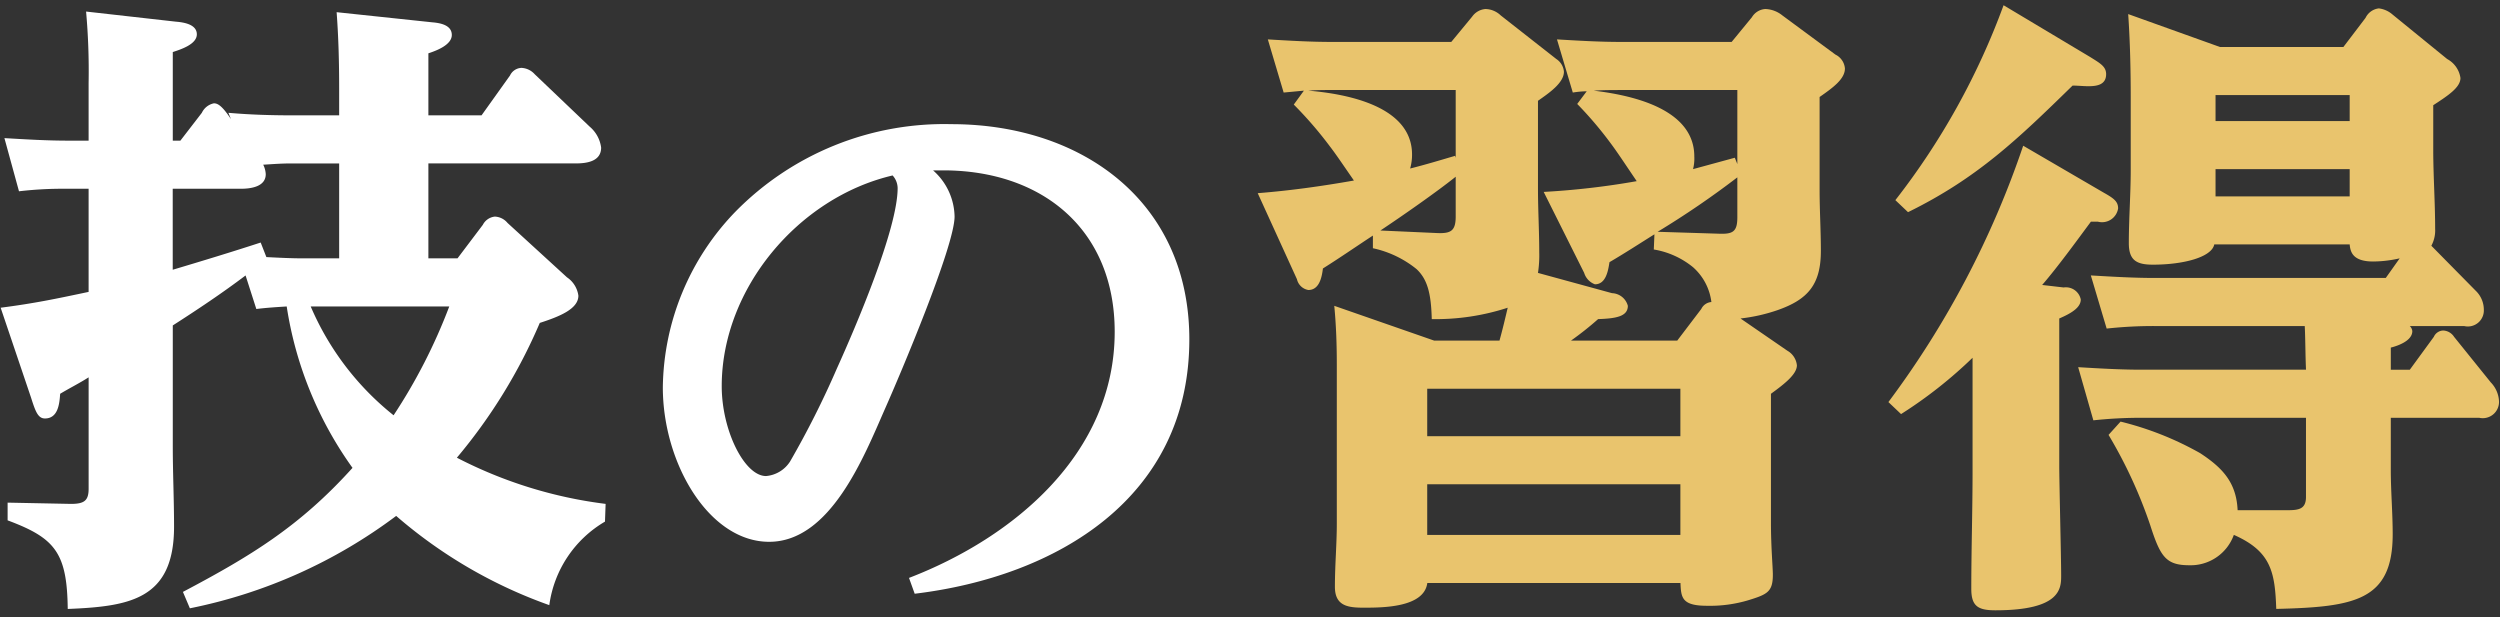
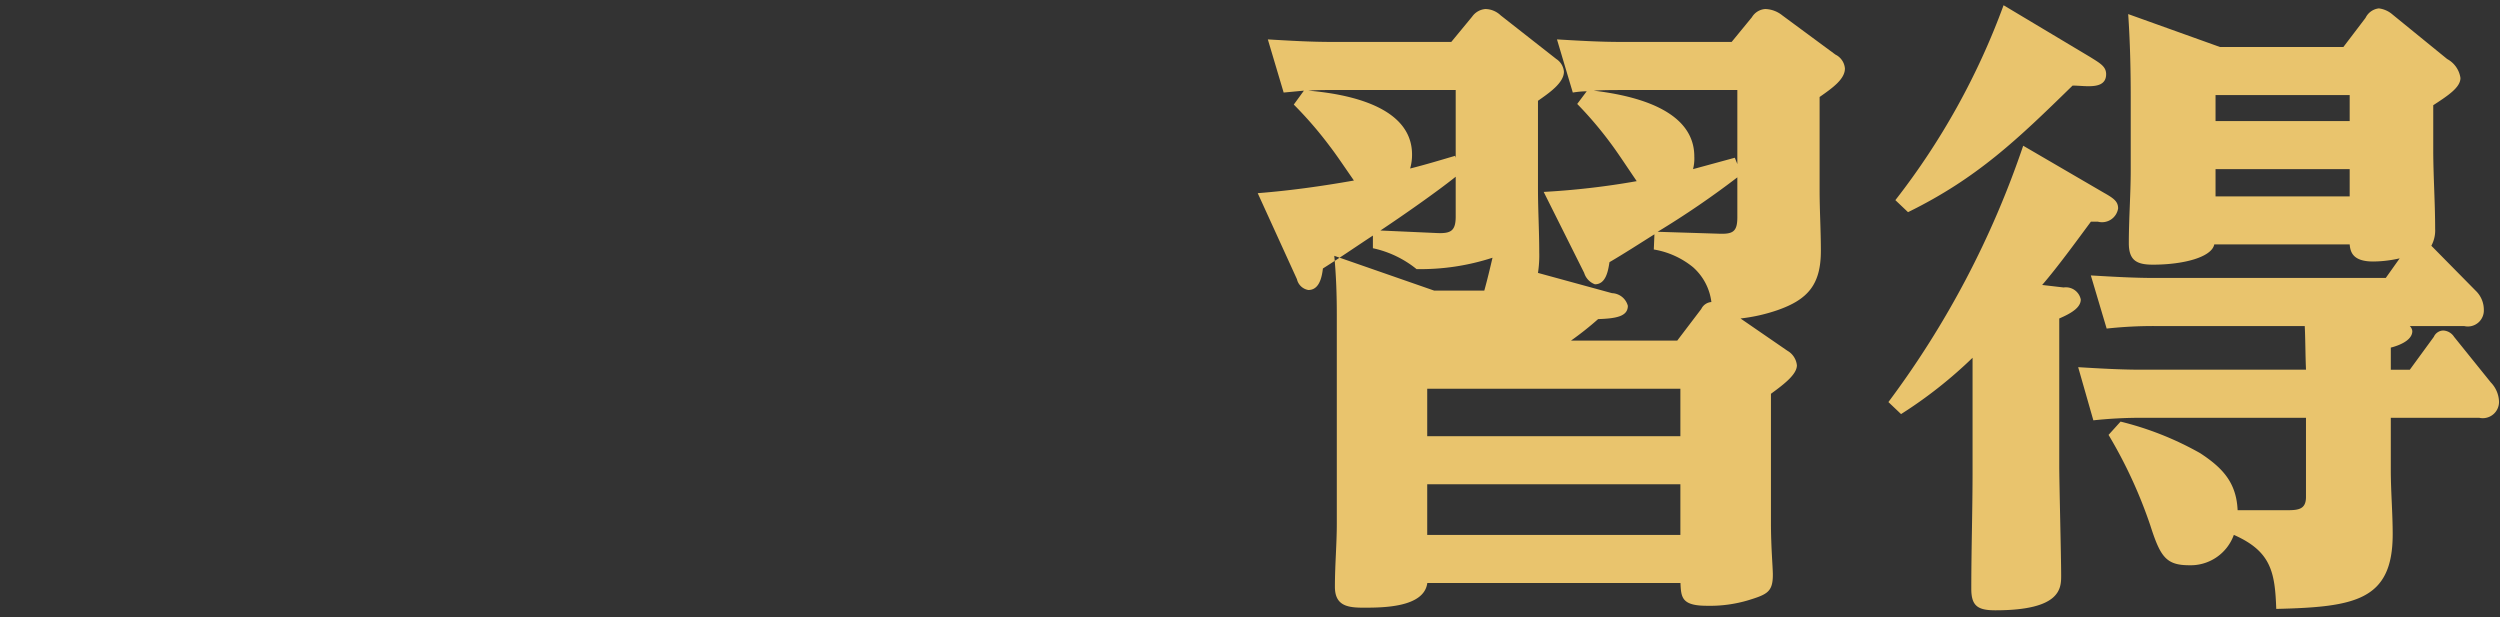
<svg xmlns="http://www.w3.org/2000/svg" width="158" height="39" viewBox="0 0 158 39">
  <rect x="0" y="0" width="158" height="39" fill="#333333" stroke="none" />
  <defs>
    <style>
      .cls-1 {
        fill: #fff;
      }

      .cls-1, .cls-2 {
        fill-rule: evenodd;
      }

      .cls-2 {
        fill: #e9c46d;
      }
    </style>
  </defs>
-   <path id="技の習得" class="cls-1" d="M28.914,16.328h-1.84v-6h9.318c0.68,0,1.6-.12,1.6-1a2.085,2.085,0,0,0-.72-1.32L33.793,4.69a1.2,1.2,0,0,0-.84-0.4,0.836,0.836,0,0,0-.72.48l-1.8,2.52H27.074V3.37c0.48-.16,1.48-0.52,1.48-1.16s-0.76-.76-1.24-0.8l-6.039-.64c0.12,1.6.16,3.2,0.16,4.8V7.29h-2.96c-1.32,0-2.68-.04-4.039-0.16l0.16,0.4c-0.6-.92-0.88-1-1.08-1a1.085,1.085,0,0,0-.76.6L11.4,8.889h-0.48V3.29c0.48-.16,1.52-0.48,1.52-1.12s-0.84-.76-1.32-0.8l-5.679-.64A42.292,42.292,0,0,1,5.6,5.25V8.889H4.318c-1.36,0-2.68-.08-4.039-0.16L1.2,12.089a24.025,24.025,0,0,1,2.96-.16H5.6v6.519c-2.08.44-3.4,0.72-5.559,1l1.92,5.679c0.28,0.88.44,1.32,0.88,1.32,0.84,0,.92-0.96.96-1.56,0.6-.36,1.24-0.68,1.8-1.04v7.039c0,0.76-.28.96-1.12,0.96l-4-.08v1.12c3,1.12,3.759,2.04,3.8,5.6,3.919-.16,6.719-0.6,6.719-5.2,0-1.72-.08-3.4-0.08-5.079V20.568c1.56-1,3.12-2.04,4.6-3.159l0.68,2.12c0.64-.08,1.28-0.12,1.92-0.16a23.592,23.592,0,0,0,4.159,10.2c-3.319,3.679-6.4,5.559-10.718,7.839L12,38.445a32.309,32.309,0,0,0,13.038-5.839,30.157,30.157,0,0,0,9.678,5.639,7.239,7.239,0,0,1,3.519-5.279l0.04-1.12a27.947,27.947,0,0,1-9.4-2.919,33.936,33.936,0,0,0,5.239-8.519c1.24-.4,2.44-0.88,2.44-1.72a1.664,1.664,0,0,0-.72-1.16l-3.759-3.439a1.1,1.1,0,0,0-.8-0.4,0.965,0.965,0,0,0-.76.52Zm-7.479-6v6h-2.28c-0.76,0-1.52-.04-2.32-0.08l-0.36-.92c-1.84.6-3.679,1.16-5.559,1.72V11.929h4.319c0.6,0,1.56-.12,1.56-0.92a1.484,1.484,0,0,0-.16-0.6c0.68-.04,1.12-0.08,1.84-0.08h2.96Zm6.959,9.039a34.89,34.89,0,0,1-3.519,6.879,17.678,17.678,0,0,1-5.239-6.879h8.759Zm30.577-8.6h0.64c6.239,0,10.838,3.719,10.838,10.2,0,7.679-6.359,13-13,15.557l0.36,1c8.958-1.08,17.357-6.039,17.357-16.077,0-8.719-6.8-13.6-15.037-13.6a18.491,18.491,0,0,0-13.638,5.519,16.233,16.233,0,0,0-4.6,11.118c0,4.8,2.92,9.758,6.719,9.758,3.879,0,6-5.4,7.319-8.4,0.96-2.16,4.4-10.278,4.4-12.158A3.974,3.974,0,0,0,58.972,10.77Zm-2.56.32a1.215,1.215,0,0,1,.32.8c0,2.6-2.68,8.838-3.839,11.4a57.533,57.533,0,0,1-2.959,5.879,2,2,0,0,1-1.52.92c-1.36,0-2.8-2.879-2.8-5.679C45.614,18.248,50.453,12.489,56.412,11.089Z" />
-   <path id="技の習得_のコピー" data-name="技の習得 のコピー" class="cls-2" d="M97.2,17.248a7.312,7.312,0,0,0,.08-1.32c0-1.32-.08-2.68-0.08-4V6.37c0.68-.48,1.64-1.12,1.64-1.84a1.061,1.061,0,0,0-.48-0.8l-3.519-2.76a1.435,1.435,0,0,0-.96-0.4,1.138,1.138,0,0,0-.84.48l-1.32,1.6H84.166c-1.36,0-2.68-.08-4.039-0.16l1,3.359c0.44-.04.84-0.08,1.28-0.12l-0.64.88a24.729,24.729,0,0,1,2.28,2.64c0.4,0.52.8,1.12,1.52,2.16-2.04.36-4.039,0.64-6.079,0.8l2.48,5.439a0.89,0.89,0,0,0,.72.68c0.64,0,.84-0.68.92-1.36,1.08-.68,2.12-1.4,3.159-2.08v0.8a6.577,6.577,0,0,1,2.76,1.32c0.68,0.64.92,1.52,0.96,3.16a14.694,14.694,0,0,0,4.8-.72c-0.16.68-.32,1.36-0.52,2.08H90.645l-6.319-2.2c0.12,1.24.16,2.48,0.16,3.719V33.085c0,1.32-.12,2.639-0.12,4,0,1.2.8,1.32,1.8,1.32,1.2,0,3.839,0,4.039-1.56h16c0.04,0.92.08,1.44,1.68,1.44a8.423,8.423,0,0,0,2.64-.36c1.16-.36,1.519-0.52,1.519-1.6,0-.48-0.12-1.76-0.12-3.279V24.887c0.88-.64,1.64-1.24,1.64-1.8a1.2,1.2,0,0,0-.6-0.92L110,20.128a10.86,10.86,0,0,0,2.319-.52c1.96-.68,2.76-1.64,2.76-3.759,0-1.28-.08-2.56-0.08-3.839V6.13c0.8-.56,1.6-1.12,1.6-1.8a1.073,1.073,0,0,0-.6-0.88l-3.36-2.48a1.8,1.8,0,0,0-1.079-.4,1.07,1.07,0,0,0-.84.52l-1.28,1.56h-7c-1.36,0-2.68-.08-4.039-0.16l1,3.359a5.99,5.99,0,0,1,.879-0.08l-0.6.8a23.771,23.771,0,0,1,2.08,2.44c0.48,0.64.92,1.32,1.68,2.44a49.023,49.023,0,0,1-5.879.68l2.559,5.119a1.111,1.111,0,0,0,.68.72c0.72,0,.84-0.92.92-1.4,0.96-.56,1.88-1.16,2.84-1.76l-0.04.96A5.279,5.279,0,0,1,107,16.888a3.519,3.519,0,0,1,1.16,2.2,0.775,0.775,0,0,0-.64.44l-1.52,2H99.284A19.8,19.8,0,0,0,101,20.168c1.12-.04,1.88-0.16,1.88-0.84a1.077,1.077,0,0,0-1-.8Zm-8.079-6.6a3.119,3.119,0,0,0,.12-0.88c0-3.079-4.159-3.839-6.559-4.039,0.52-.04,1.04-0.04,1.56-0.04H92V9.969l-0.04-.12C91.005,10.129,90.085,10.409,89.125,10.649ZM107,10.689a2.72,2.72,0,0,0,.08-0.8c0-3.039-4-3.879-6.359-4.159,0.6-.04,1.2-0.04,1.8-0.04H109.8v4.679l-0.16-.4Zm-15,.48v2.519c0,0.92-.32,1.08-1.2,1.04l-3.559-.16C88.565,13.689,90.805,12.129,92,11.169Zm17.8,0.04v2.52c0,0.92-.28,1.08-1.2,1.04l-3.839-.12A56,56,0,0,0,109.8,11.209Zm-19.6,13.358h16v3h-16v-3Zm0,6.039h16v3.2h-16v-3.2ZM126.626,0.331a45.359,45.359,0,0,1-6.839,12.318l0.8,0.76c4.4-2.16,6.959-4.639,10.4-8,0.32,0,.68.04,1,0.04,0.52,0,1.12-.08,1.12-0.76,0-.48-0.36-0.68-1-1.08Zm27.035,15.2a2.038,2.038,0,0,0,.24-1.08c0-1.68-.12-3.359-0.12-5V6.65c0.92-.6,1.72-1.12,1.72-1.72a1.625,1.625,0,0,0-.84-1.2l-3.439-2.8a1.63,1.63,0,0,0-.88-0.4,1.07,1.07,0,0,0-.84.6l-1.4,1.84h-7.8l-5.8-2.08c0.12,1.76.16,3.519,0.16,5.279v4.559c0,1.56-.12,3.079-0.12,4.639,0,1.08.48,1.36,1.52,1.36,1.96,0,3.72-.48,3.88-1.28H148.5c0.04,0.44.16,1.08,1.48,1.08a7.724,7.724,0,0,0,1.68-.2l-0.88,1.24h-14.6c-1.32,0-2.679-.08-4.039-0.16l1,3.359a27.152,27.152,0,0,1,3.119-.16h9.4c0.04,0.76.04,1.92,0.08,2.759h-10.4c-1.319,0-2.679-.08-4-0.16l0.96,3.36a27.861,27.861,0,0,1,3.159-.16h10.279v5c0,0.76-.44.84-1.16,0.84h-3.16c-0.08-1.76-.96-2.68-2.359-3.6a19.8,19.8,0,0,0-5.039-2l-0.76.84a29.668,29.668,0,0,1,2.639,5.719c0.64,2,1,2.52,2.48,2.52a2.9,2.9,0,0,0,2.8-1.92c2.36,1.04,2.6,2.36,2.68,4.679,4.959-.12,7.359-0.52,7.359-4.719,0-1.36-.12-2.72-0.12-4.079V26.407h5.6a1.028,1.028,0,0,0,1.24-1.04,1.838,1.838,0,0,0-.52-1.2l-2.32-2.879a0.865,0.865,0,0,0-.68-0.4,0.672,0.672,0,0,0-.6.4l-1.519,2.08h-1.2v-1.4c0.48-.12,1.359-0.44,1.359-1.04a0.5,0.5,0,0,0-.159-0.32h3.439a1.013,1.013,0,0,0,1.24-1.04,1.662,1.662,0,0,0-.52-1.2ZM140.024,6.01H148.5V7.65h-8.478V6.01Zm-10.959,12c1-1.16,2.16-2.759,3.08-4h0.44a1.029,1.029,0,0,0,1.28-.84c0-.44-0.28-0.64-0.92-1l-5.079-2.96a58.179,58.179,0,0,1-8.519,16.2l0.8,0.76a28.124,28.124,0,0,0,4.519-3.559v7.2c0,2.44-.08,4.919-0.08,7.4,0,1.08.4,1.36,1.52,1.36,4.159,0,4.159-1.4,4.159-2.2,0-1.2-.12-5.839-0.12-6.959V20.128c0.84-.36,1.36-0.72,1.36-1.2a0.959,0.959,0,0,0-1.08-.76Zm10.959-7.319H148.5v1.72h-8.478v-1.72Z" />
+   <path id="技の習得_のコピー" data-name="技の習得 のコピー" class="cls-2" d="M97.2,17.248a7.312,7.312,0,0,0,.08-1.32c0-1.32-.08-2.68-0.08-4V6.37c0.68-.48,1.64-1.12,1.64-1.84a1.061,1.061,0,0,0-.48-0.8l-3.519-2.76a1.435,1.435,0,0,0-.96-0.4,1.138,1.138,0,0,0-.84.48l-1.32,1.6H84.166c-1.36,0-2.68-.08-4.039-0.16l1,3.359c0.44-.04.84-0.08,1.28-0.12l-0.64.88a24.729,24.729,0,0,1,2.28,2.64c0.4,0.52.8,1.12,1.52,2.16-2.04.36-4.039,0.64-6.079,0.8l2.48,5.439a0.89,0.89,0,0,0,.72.68c0.64,0,.84-0.68.92-1.36,1.08-.68,2.12-1.4,3.159-2.08v0.8a6.577,6.577,0,0,1,2.76,1.32a14.694,14.694,0,0,0,4.8-.72c-0.16.68-.32,1.36-0.52,2.08H90.645l-6.319-2.2c0.12,1.24.16,2.48,0.16,3.719V33.085c0,1.32-.12,2.639-0.12,4,0,1.2.8,1.32,1.8,1.32,1.2,0,3.839,0,4.039-1.56h16c0.04,0.92.08,1.44,1.68,1.44a8.423,8.423,0,0,0,2.64-.36c1.16-.36,1.519-0.52,1.519-1.6,0-.48-0.12-1.76-0.12-3.279V24.887c0.88-.64,1.64-1.24,1.64-1.8a1.2,1.2,0,0,0-.6-0.92L110,20.128a10.86,10.86,0,0,0,2.319-.52c1.96-.68,2.76-1.64,2.76-3.759,0-1.28-.08-2.56-0.08-3.839V6.13c0.8-.56,1.6-1.12,1.6-1.8a1.073,1.073,0,0,0-.6-0.88l-3.36-2.48a1.8,1.8,0,0,0-1.079-.4,1.07,1.07,0,0,0-.84.52l-1.28,1.56h-7c-1.36,0-2.68-.08-4.039-0.16l1,3.359a5.99,5.99,0,0,1,.879-0.08l-0.6.8a23.771,23.771,0,0,1,2.08,2.44c0.48,0.64.92,1.32,1.68,2.44a49.023,49.023,0,0,1-5.879.68l2.559,5.119a1.111,1.111,0,0,0,.68.72c0.72,0,.84-0.92.92-1.4,0.96-.56,1.88-1.16,2.84-1.76l-0.04.96A5.279,5.279,0,0,1,107,16.888a3.519,3.519,0,0,1,1.16,2.2,0.775,0.775,0,0,0-.64.44l-1.52,2H99.284A19.8,19.8,0,0,0,101,20.168c1.12-.04,1.88-0.16,1.88-0.84a1.077,1.077,0,0,0-1-.8Zm-8.079-6.6a3.119,3.119,0,0,0,.12-0.88c0-3.079-4.159-3.839-6.559-4.039,0.52-.04,1.04-0.04,1.56-0.04H92V9.969l-0.04-.12C91.005,10.129,90.085,10.409,89.125,10.649ZM107,10.689a2.72,2.72,0,0,0,.08-0.8c0-3.039-4-3.879-6.359-4.159,0.6-.04,1.2-0.04,1.8-0.04H109.8v4.679l-0.16-.4Zm-15,.48v2.519c0,0.92-.32,1.08-1.2,1.04l-3.559-.16C88.565,13.689,90.805,12.129,92,11.169Zm17.8,0.04v2.52c0,0.92-.28,1.08-1.2,1.04l-3.839-.12A56,56,0,0,0,109.8,11.209Zm-19.6,13.358h16v3h-16v-3Zm0,6.039h16v3.2h-16v-3.2ZM126.626,0.331a45.359,45.359,0,0,1-6.839,12.318l0.8,0.76c4.4-2.16,6.959-4.639,10.4-8,0.32,0,.68.04,1,0.04,0.52,0,1.12-.08,1.12-0.76,0-.48-0.36-0.68-1-1.08Zm27.035,15.2a2.038,2.038,0,0,0,.24-1.08c0-1.68-.12-3.359-0.12-5V6.65c0.92-.6,1.72-1.12,1.72-1.72a1.625,1.625,0,0,0-.84-1.2l-3.439-2.8a1.63,1.63,0,0,0-.88-0.4,1.07,1.07,0,0,0-.84.6l-1.4,1.84h-7.8l-5.8-2.08c0.12,1.76.16,3.519,0.16,5.279v4.559c0,1.56-.12,3.079-0.12,4.639,0,1.08.48,1.36,1.52,1.36,1.96,0,3.72-.48,3.88-1.28H148.5c0.04,0.44.16,1.08,1.48,1.08a7.724,7.724,0,0,0,1.68-.2l-0.88,1.24h-14.6c-1.32,0-2.679-.08-4.039-0.16l1,3.359a27.152,27.152,0,0,1,3.119-.16h9.4c0.04,0.76.04,1.92,0.08,2.759h-10.4c-1.319,0-2.679-.08-4-0.16l0.96,3.36a27.861,27.861,0,0,1,3.159-.16h10.279v5c0,0.76-.44.84-1.16,0.84h-3.16c-0.08-1.76-.96-2.68-2.359-3.6a19.8,19.8,0,0,0-5.039-2l-0.76.84a29.668,29.668,0,0,1,2.639,5.719c0.64,2,1,2.52,2.48,2.52a2.9,2.9,0,0,0,2.8-1.92c2.36,1.04,2.6,2.36,2.68,4.679,4.959-.12,7.359-0.52,7.359-4.719,0-1.36-.12-2.72-0.12-4.079V26.407h5.6a1.028,1.028,0,0,0,1.24-1.04,1.838,1.838,0,0,0-.52-1.2l-2.32-2.879a0.865,0.865,0,0,0-.68-0.4,0.672,0.672,0,0,0-.6.4l-1.519,2.08h-1.2v-1.4c0.48-.12,1.359-0.44,1.359-1.04a0.5,0.5,0,0,0-.159-0.32h3.439a1.013,1.013,0,0,0,1.24-1.04,1.662,1.662,0,0,0-.52-1.2ZM140.024,6.01H148.5V7.65h-8.478V6.01Zm-10.959,12c1-1.16,2.16-2.759,3.08-4h0.44a1.029,1.029,0,0,0,1.28-.84c0-.44-0.28-0.64-0.92-1l-5.079-2.96a58.179,58.179,0,0,1-8.519,16.2l0.8,0.76a28.124,28.124,0,0,0,4.519-3.559v7.2c0,2.44-.08,4.919-0.08,7.4,0,1.08.4,1.36,1.52,1.36,4.159,0,4.159-1.4,4.159-2.2,0-1.2-.12-5.839-0.12-6.959V20.128c0.84-.36,1.36-0.72,1.36-1.2a0.959,0.959,0,0,0-1.08-.76Zm10.959-7.319H148.5v1.72h-8.478v-1.72Z" />
</svg>